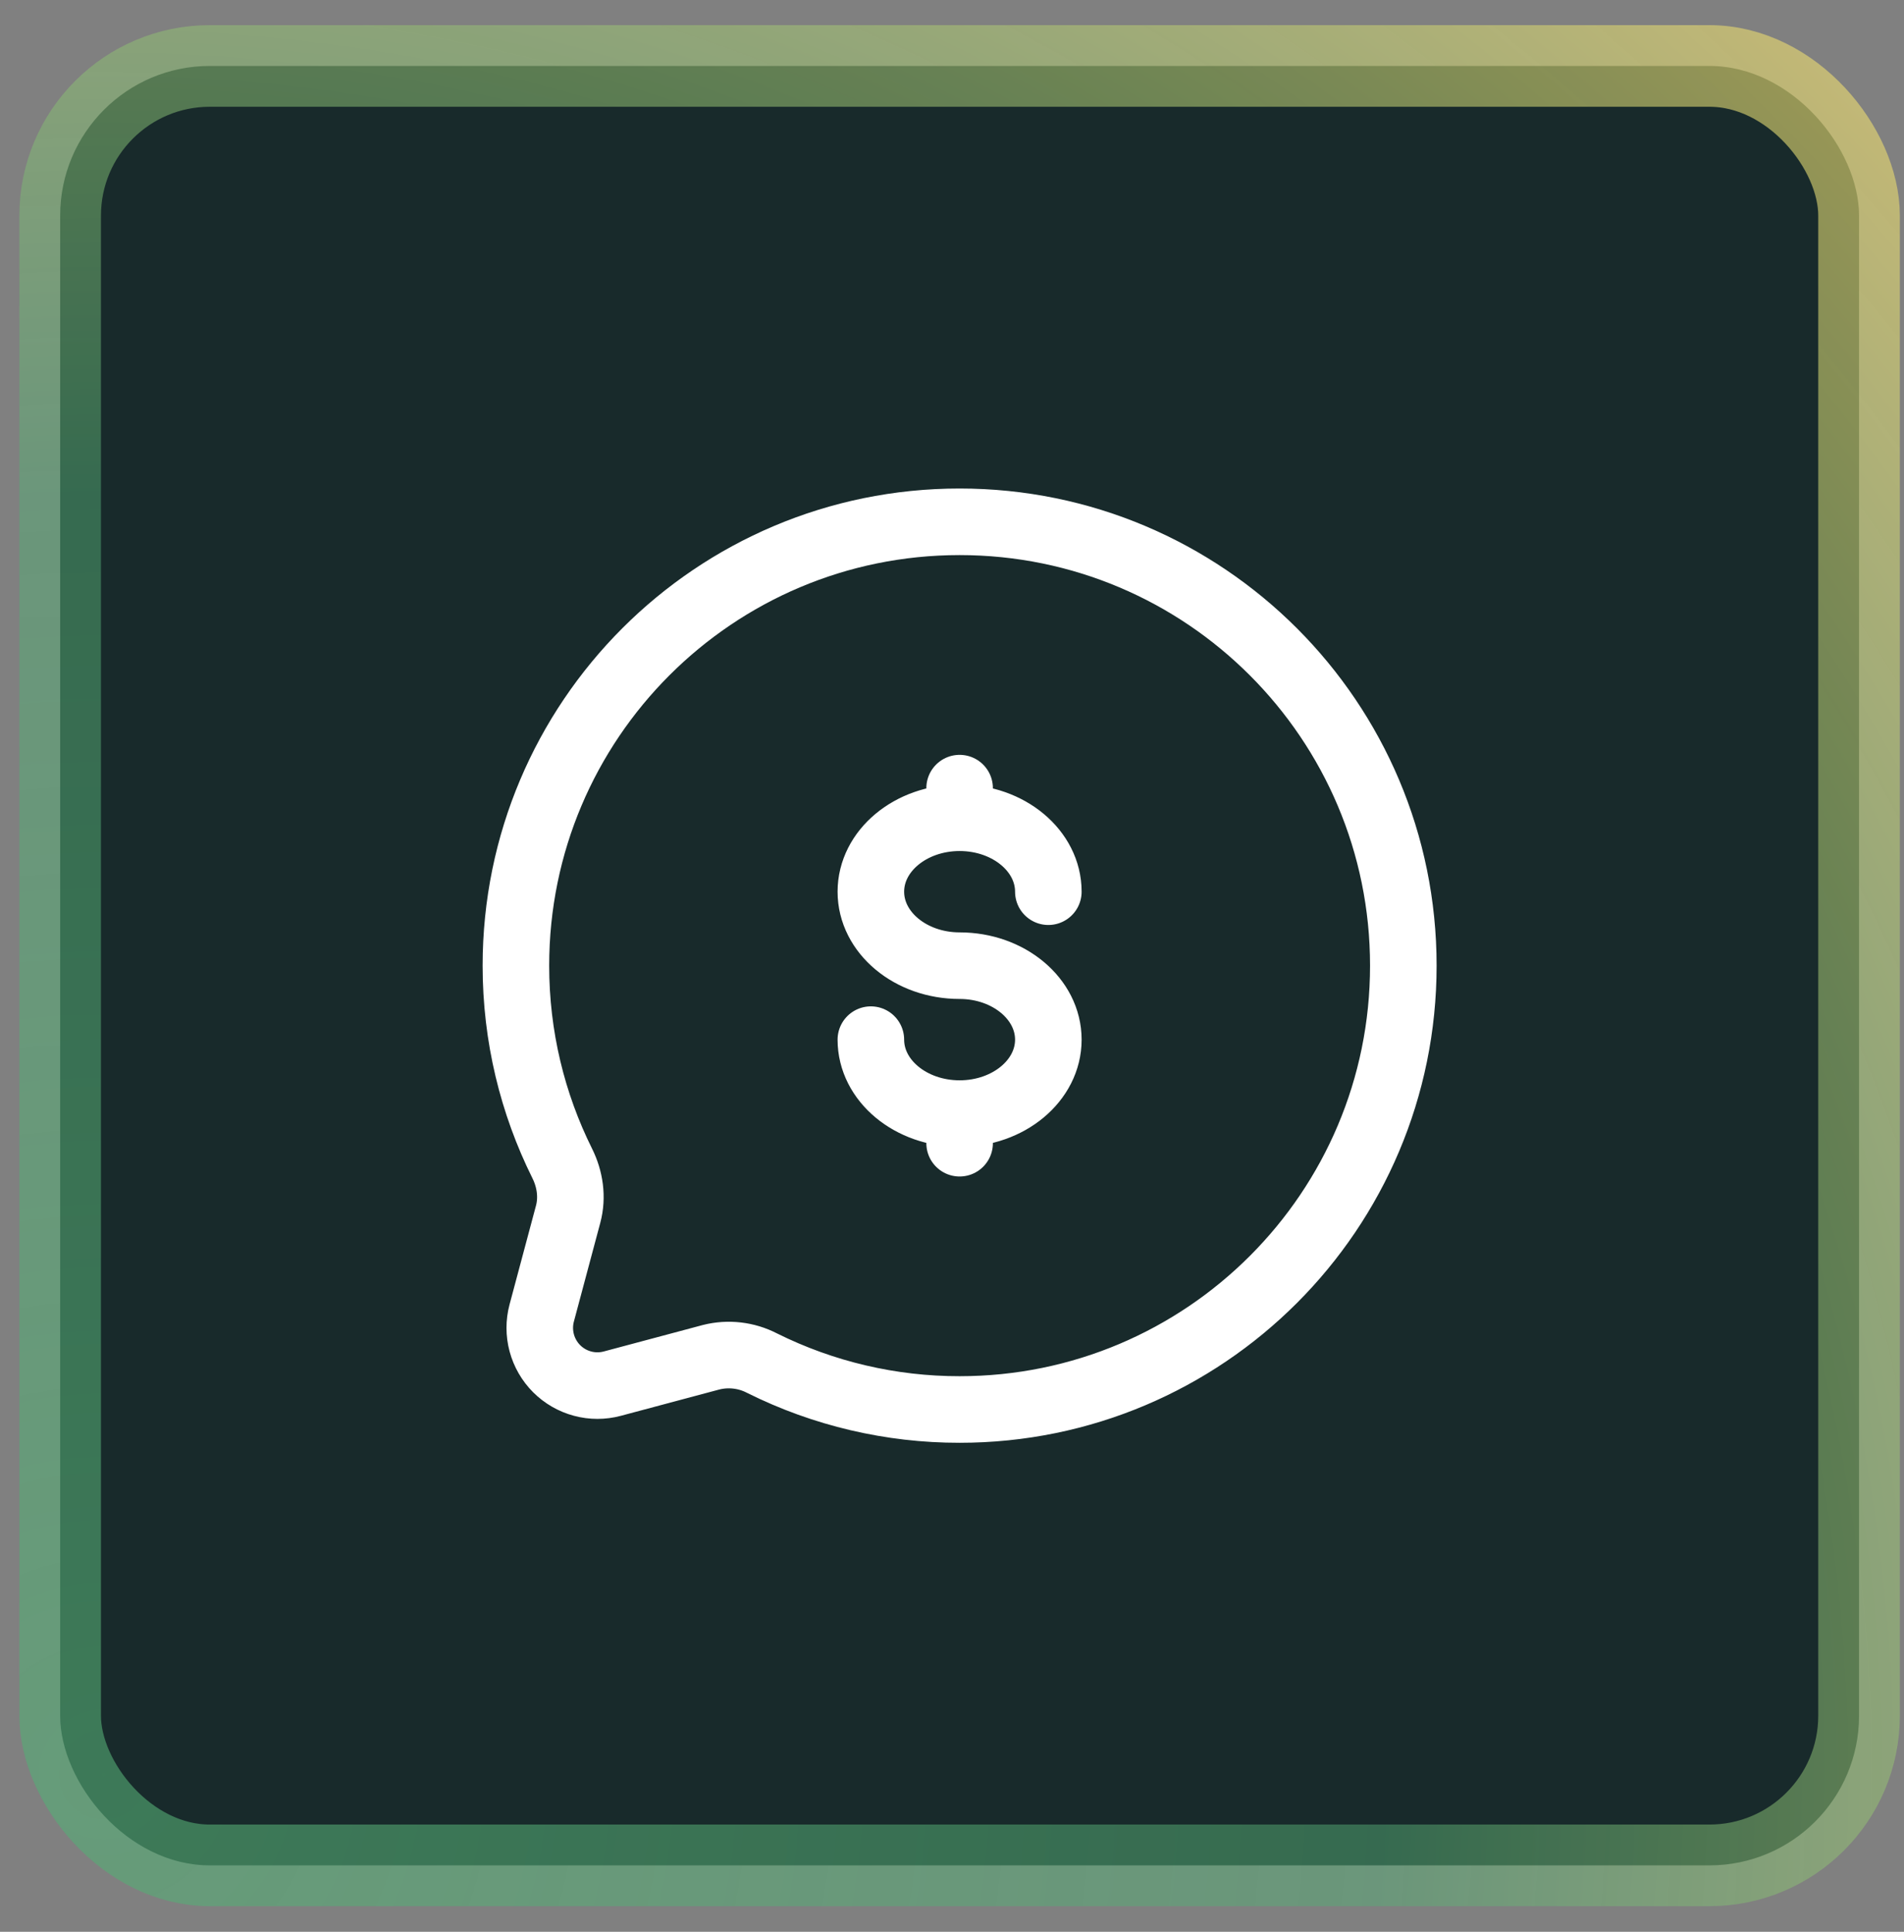
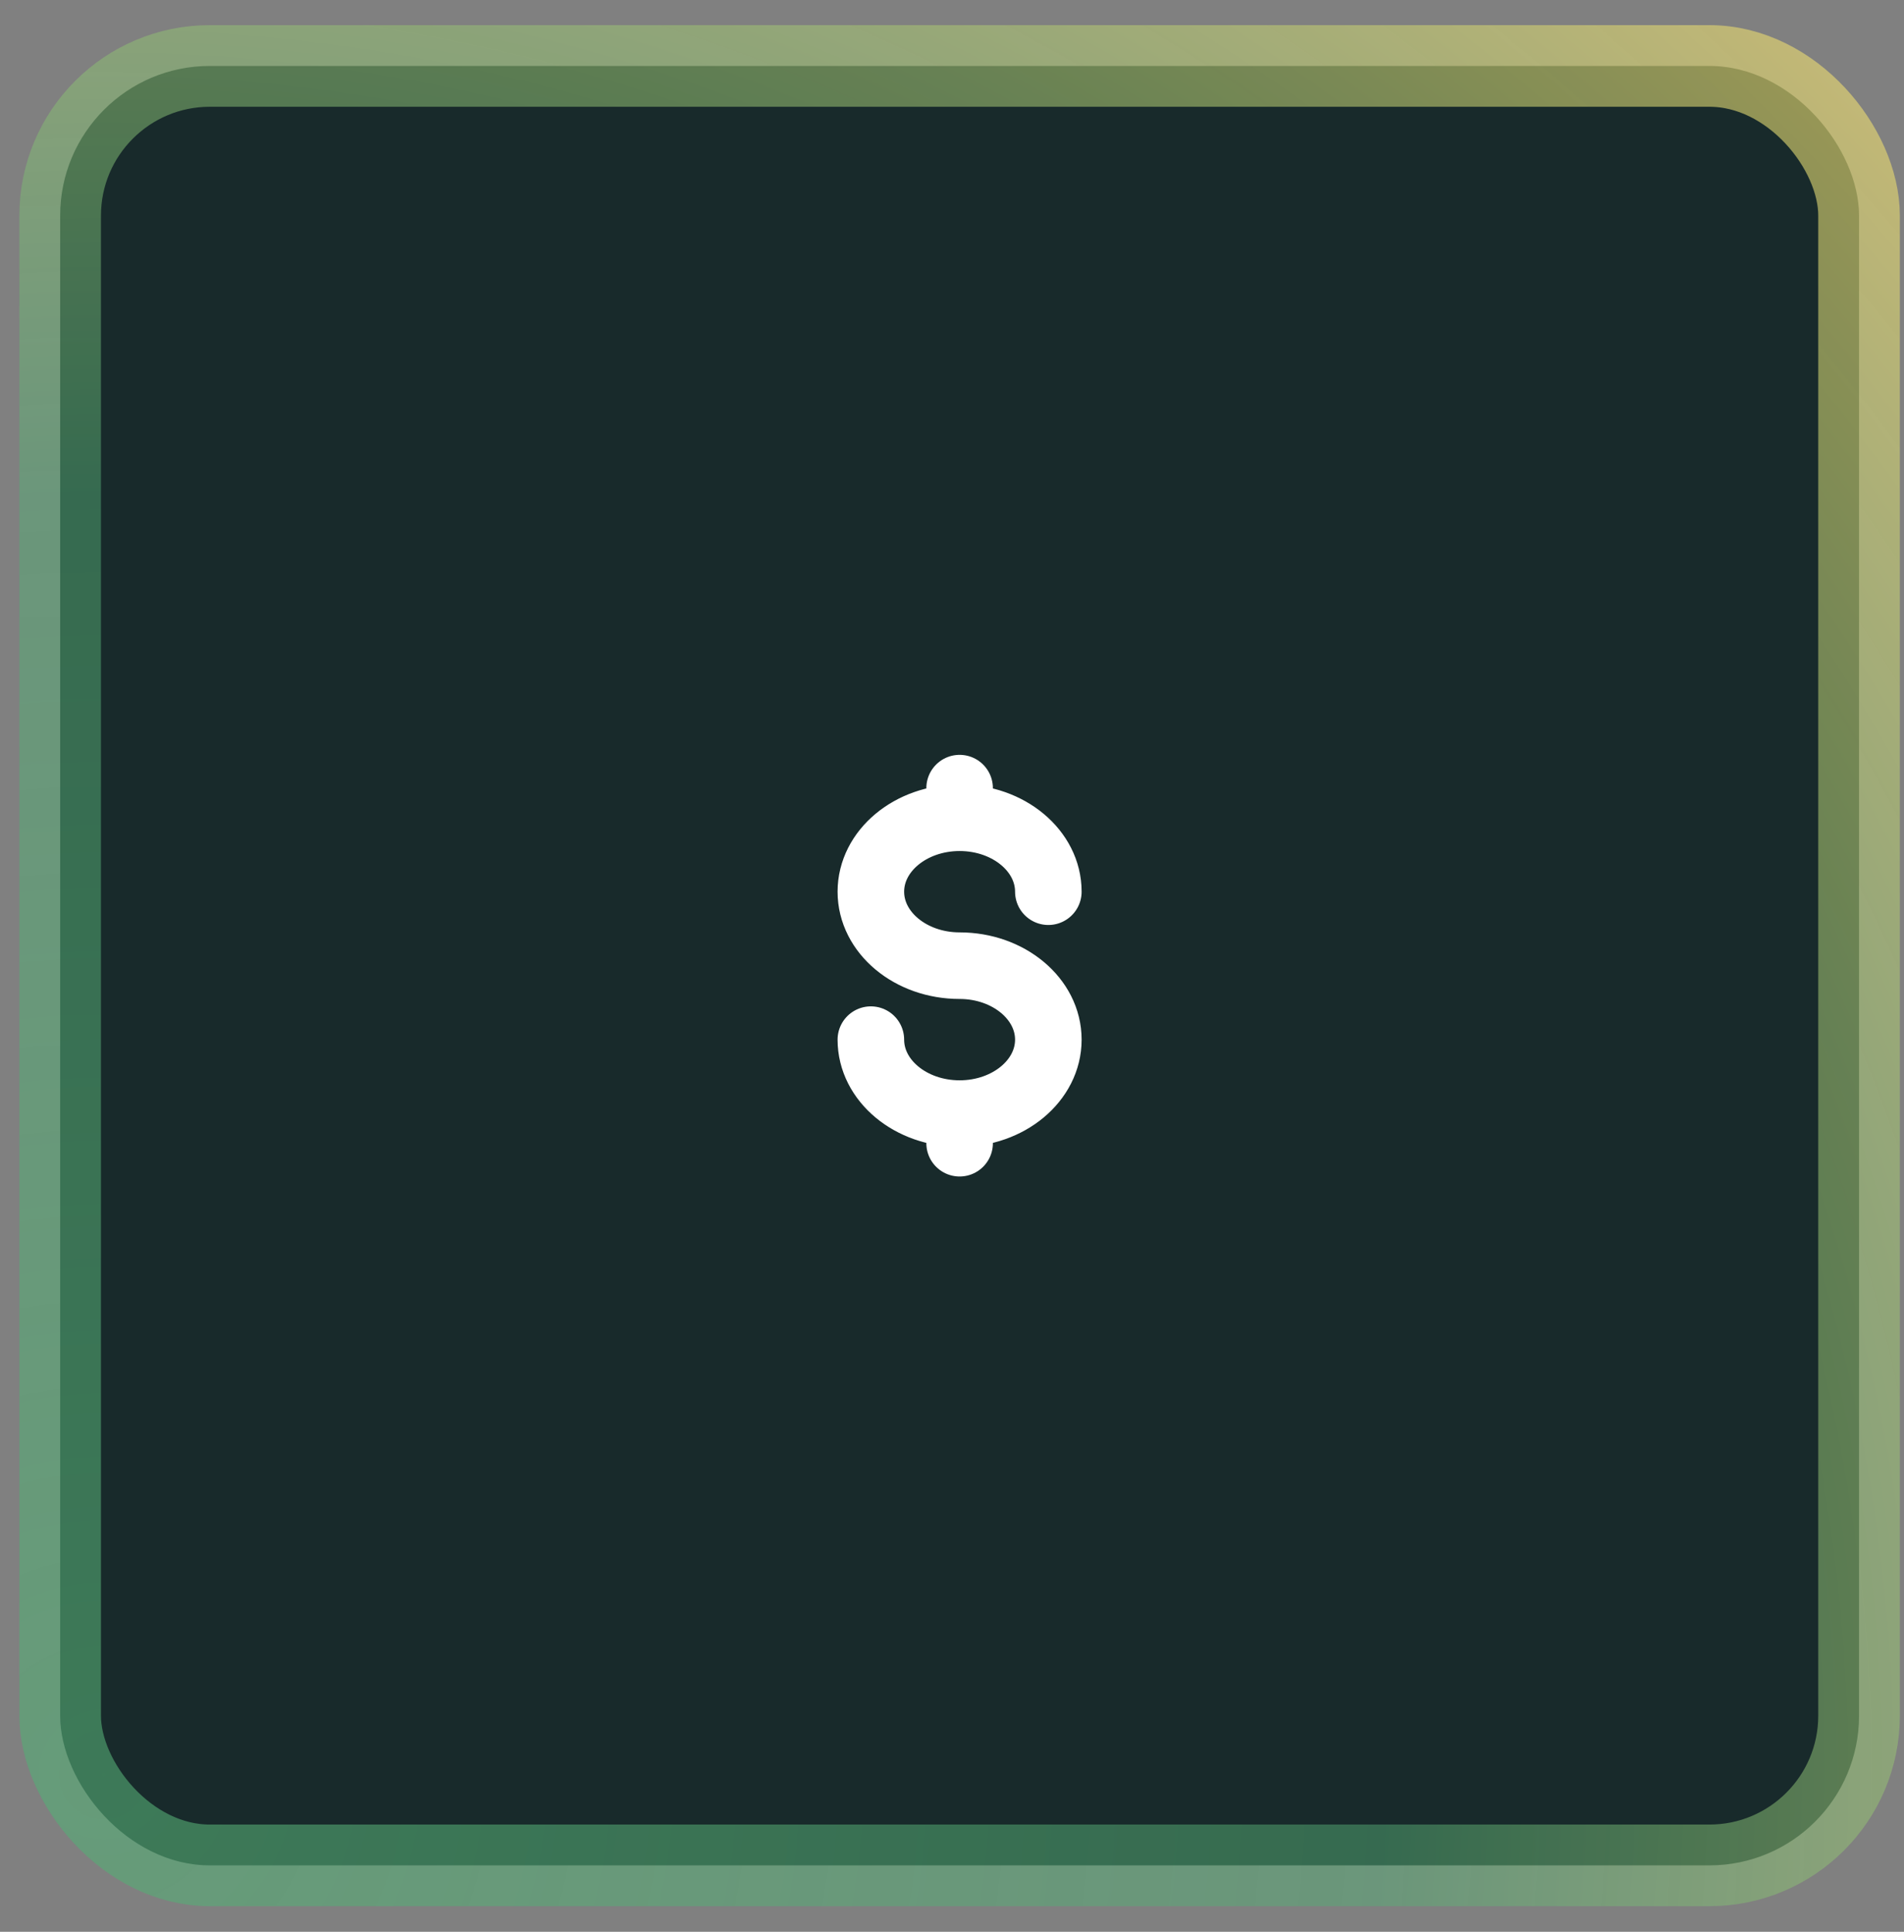
<svg xmlns="http://www.w3.org/2000/svg" width="70" height="71" viewBox="0 0 70 71" fill="none">
  <rect x="0" y="0" width="70" height="71" fill="#808080" stroke="none" />
  <rect x="2.212" y="2.424" width="66.135" height="66.135" rx="5.5" fill="#182A2B" stroke="url(#paint0_radial_4723_10993)" stroke-width="3" />
-   <path d="M35.28 51.804C44.289 51.804 51.593 44.501 51.593 35.491C51.593 26.481 44.289 19.178 35.28 19.178C26.27 19.178 18.967 26.481 18.967 35.491C18.967 38.101 19.58 40.567 20.668 42.755C20.958 43.336 21.055 44 20.887 44.628L19.916 48.259C19.82 48.618 19.821 48.996 19.917 49.355C20.014 49.715 20.203 50.042 20.465 50.305C20.728 50.568 21.056 50.757 21.415 50.853C21.774 50.95 22.152 50.95 22.511 50.854L26.143 49.884C26.773 49.725 27.44 49.802 28.017 50.101C30.273 51.224 32.759 51.807 35.28 51.804Z" stroke="white" stroke-width="2.447" />
  <path d="M35.28 40.929C37.082 40.929 38.542 39.712 38.542 38.211C38.542 36.711 37.082 35.492 35.28 35.492C33.477 35.492 32.017 34.275 32.017 32.773C32.017 31.272 33.477 30.055 35.28 30.055M35.28 40.929C33.477 40.929 32.017 39.712 32.017 38.211M35.28 40.929V42.017M35.28 30.055V28.967M35.28 30.055C37.082 30.055 38.542 31.272 38.542 32.773" stroke="white" stroke-width="2.447" stroke-linecap="round" />
  <defs>
    <radialGradient id="paint0_radial_4723_10993" cx="0" cy="0" r="1" gradientUnits="userSpaceOnUse" gradientTransform="translate(3.712 64.96) rotate(-44.66) scale(92.464)">
      <stop stop-color="#55AD75" stop-opacity="0.61" />
      <stop offset="0.507" stop-color="#55AD75" stop-opacity="0.493" />
      <stop offset="1" stop-color="#F5DC70" stop-opacity="0.64" />
    </radialGradient>
  </defs>
</svg>